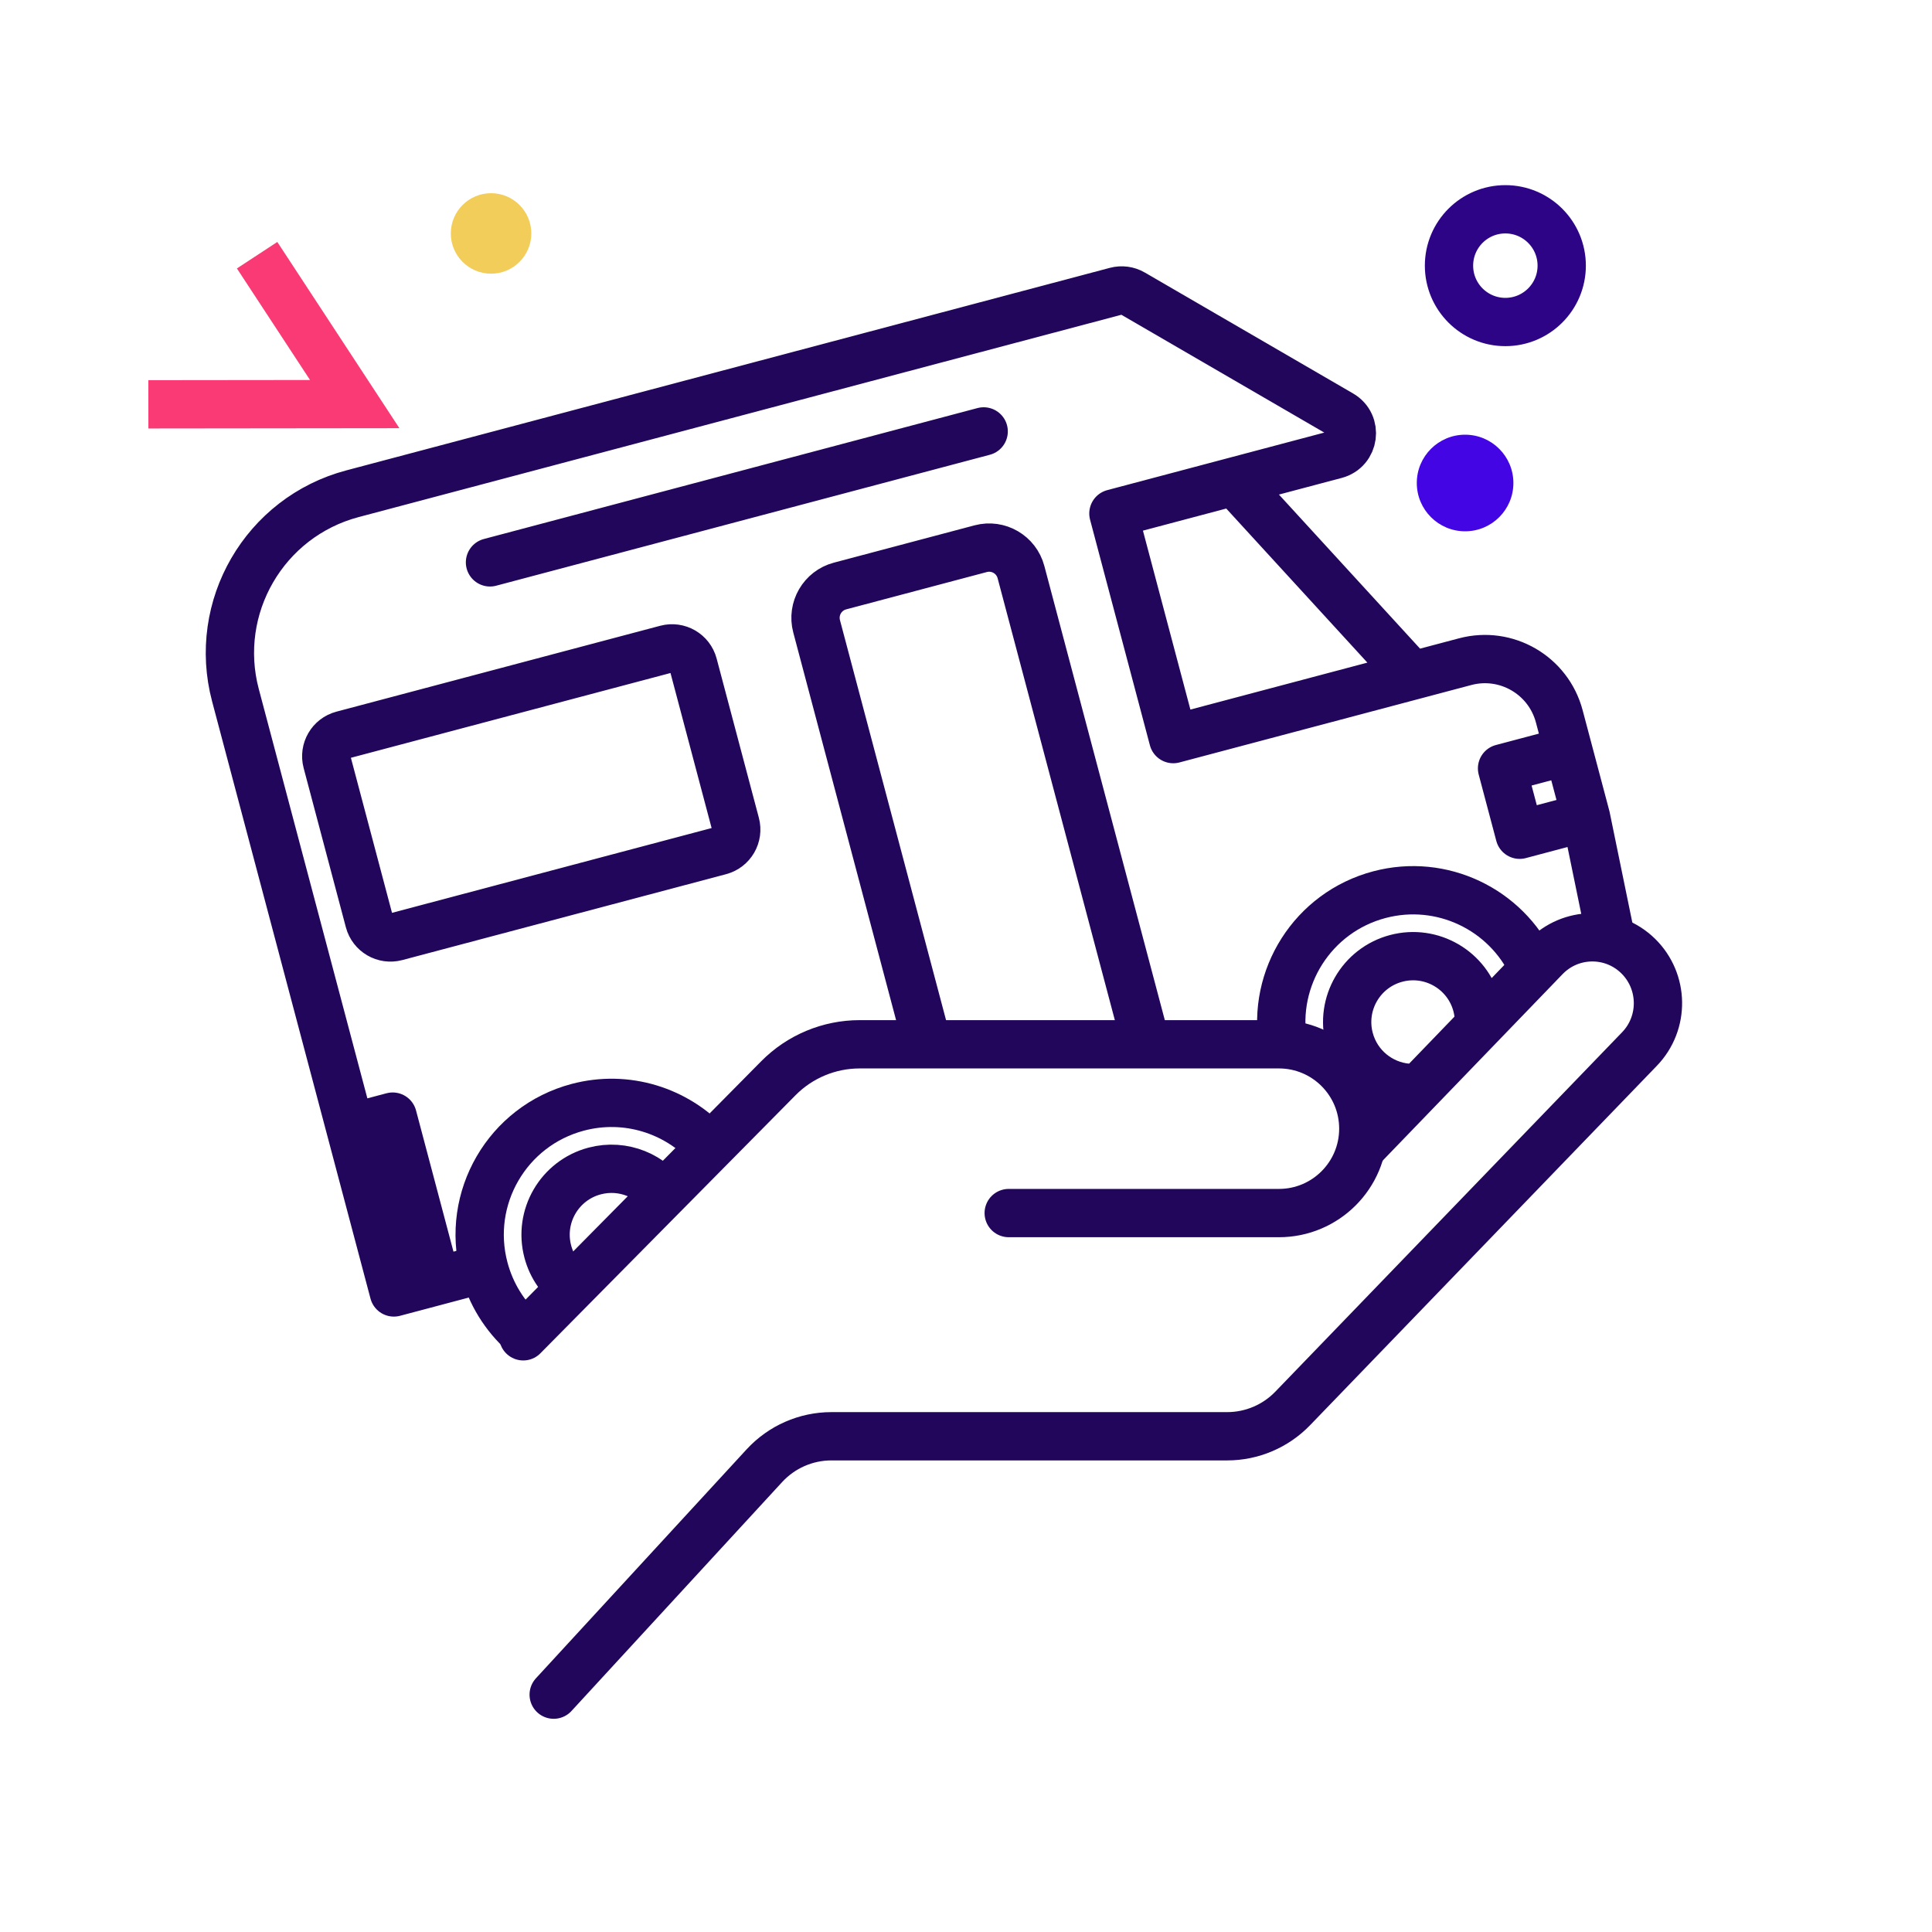
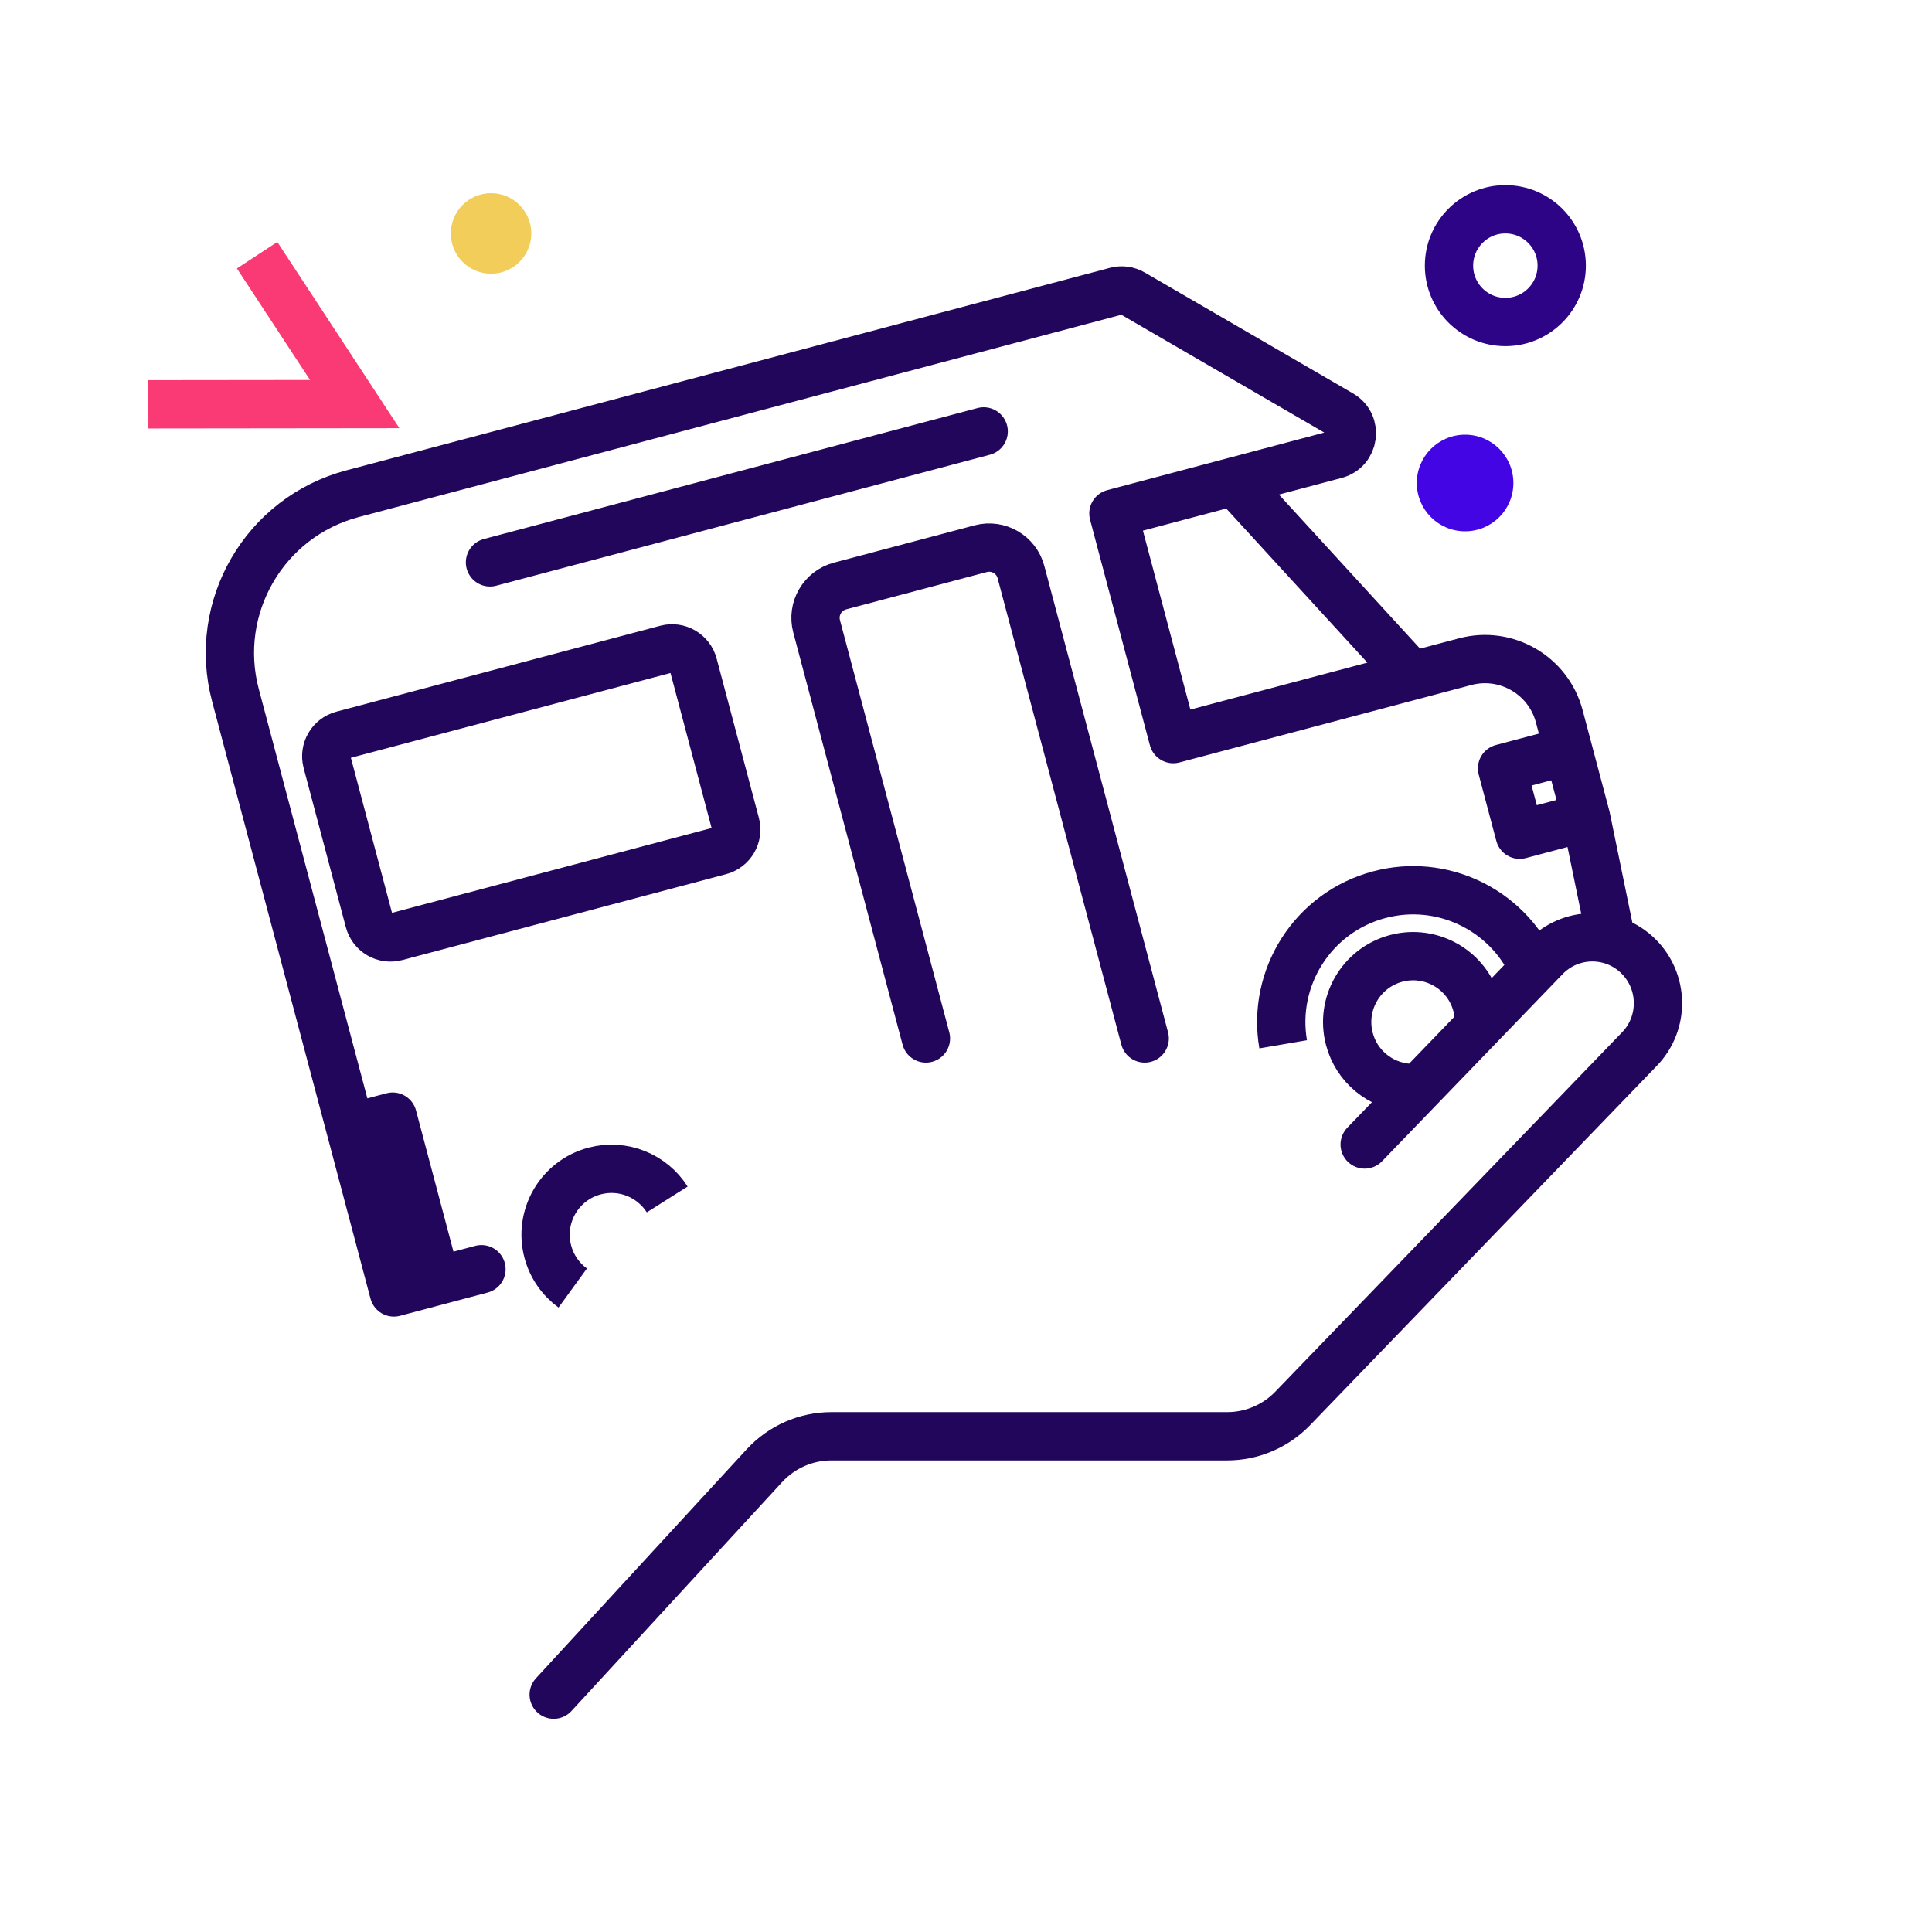
<svg xmlns="http://www.w3.org/2000/svg" width="100" height="100" viewBox="0 0 100 100" fill="none">
-   <path d="M52.211 62.788H66.197C68.609 62.788 70.565 60.832 70.565 58.42V58.42C70.565 56.008 68.609 54.052 66.197 54.052H44.498C42.916 54.052 41.4 54.685 40.288 55.81L27.083 69.167" stroke="#22065C" stroke-width="2.5" stroke-linecap="round" stroke-linejoin="round" />
  <path d="M70.636 59.238L79.981 49.552C81.286 48.2 83.436 48.166 84.783 49.476V49.476C86.129 50.787 86.164 52.945 84.859 54.297L66.912 72.898C66.022 73.821 64.797 74.341 63.518 74.341L43.034 74.341C41.715 74.341 40.457 74.894 39.562 75.867L28.659 87.715" stroke="#22065C" stroke-width="2.5" stroke-linecap="round" stroke-linejoin="round" />
  <path d="M13.308 13.209L18.36 20.916L7.68 20.928" stroke="#FA3A74" stroke-width="2.5" />
  <circle cx="77.917" cy="13.75" r="2.917" stroke="#2E0487" stroke-width="2.5" />
  <circle cx="25.417" cy="12.083" r="2.083" fill="#F2CD5A" />
  <circle cx="75.833" cy="25" r="2.5" fill="#4405E4" />
  <path d="M83.333 48.333L82.092 42.294M63.881 24.92L57.63 26.578L58.249 28.914L60.727 38.256L73.092 34.976M63.881 24.92L69.127 23.529C70.106 23.269 70.283 21.955 69.407 21.446L58.629 15.188C58.368 15.036 58.058 14.995 57.767 15.072L18.243 25.556C13.691 26.763 10.979 31.433 12.187 35.985L18.127 58.379M63.881 24.92L73.092 34.976M73.092 34.976L75.84 34.247C77.964 33.684 80.143 34.949 80.707 37.074L81.181 38.86M81.181 38.86L77.746 39.771L78.657 43.206L82.092 42.294M81.181 38.86L82.092 42.294M18.127 58.379L20.386 66.897L22.584 66.314M18.127 58.379L20.325 57.796L22.584 66.314M22.584 66.314L24.92 65.694M25.362 29.108L50.915 22.33M47.926 53.75L42.268 32.418C42.026 31.507 42.569 30.573 43.479 30.332L50.761 28.4C51.671 28.159 52.605 28.701 52.846 29.612L59.249 53.75M35.884 34.405L38.07 42.648C38.231 43.255 37.87 43.878 37.263 44.039L20.502 48.485C19.895 48.646 19.272 48.284 19.111 47.677L16.925 39.434C16.764 38.827 17.125 38.205 17.732 38.044L34.493 33.598C35.1 33.437 35.723 33.798 35.884 34.405Z" stroke="#22065C" stroke-width="2.5" stroke-linecap="round" stroke-linejoin="round" />
-   <path d="M36.667 59.281C35.006 57.485 32.432 56.643 29.902 57.314C26.26 58.28 24.091 62.016 25.057 65.658C25.41 66.988 26.131 68.121 27.083 68.977" stroke="#22065C" stroke-width="2.5" />
  <path d="M34.534 62.083C33.759 60.858 32.253 60.22 30.777 60.611C28.956 61.094 27.871 62.962 28.354 64.783C28.563 65.572 29.032 66.222 29.644 66.667" stroke="#22065C" stroke-width="2.5" />
  <path d="M66.416 54.052C65.824 50.608 67.951 47.222 71.392 46.309C74.631 45.45 77.943 47.07 79.317 50" stroke="#22065C" stroke-width="2.5" />
  <path d="M76.554 52.917C76.555 52.624 76.517 52.325 76.439 52.029C75.956 50.208 74.088 49.123 72.267 49.606C70.446 50.089 69.361 51.957 69.844 53.778C70.223 55.204 71.451 56.179 72.84 56.302" stroke="#22065C" stroke-width="2.5" />
</svg>